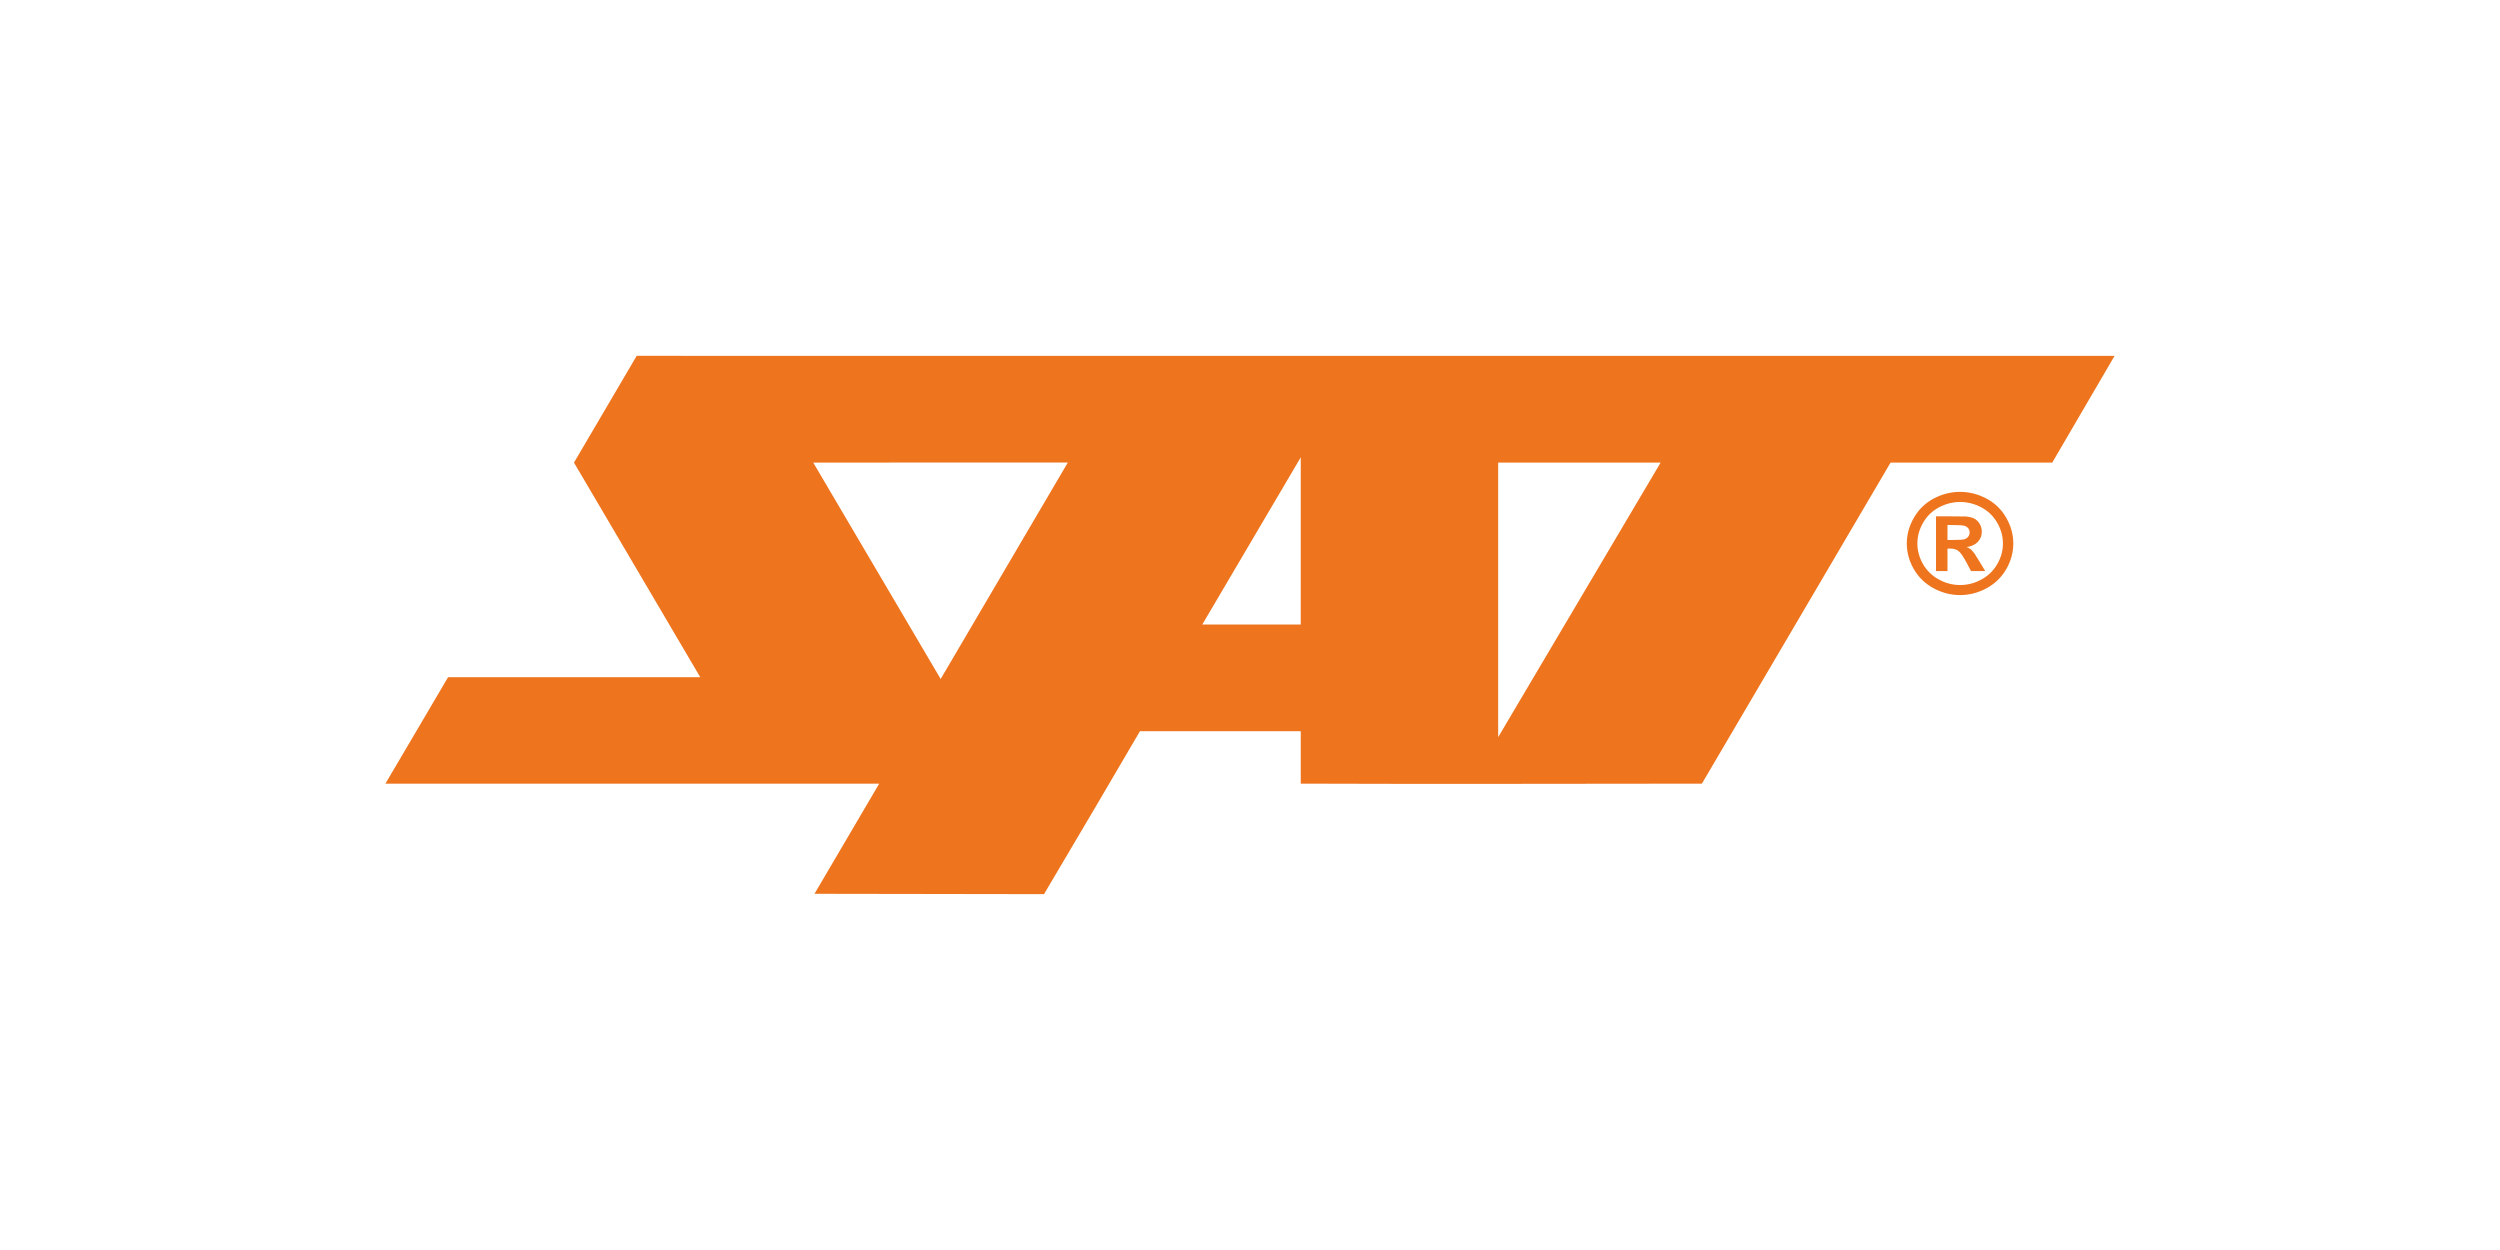
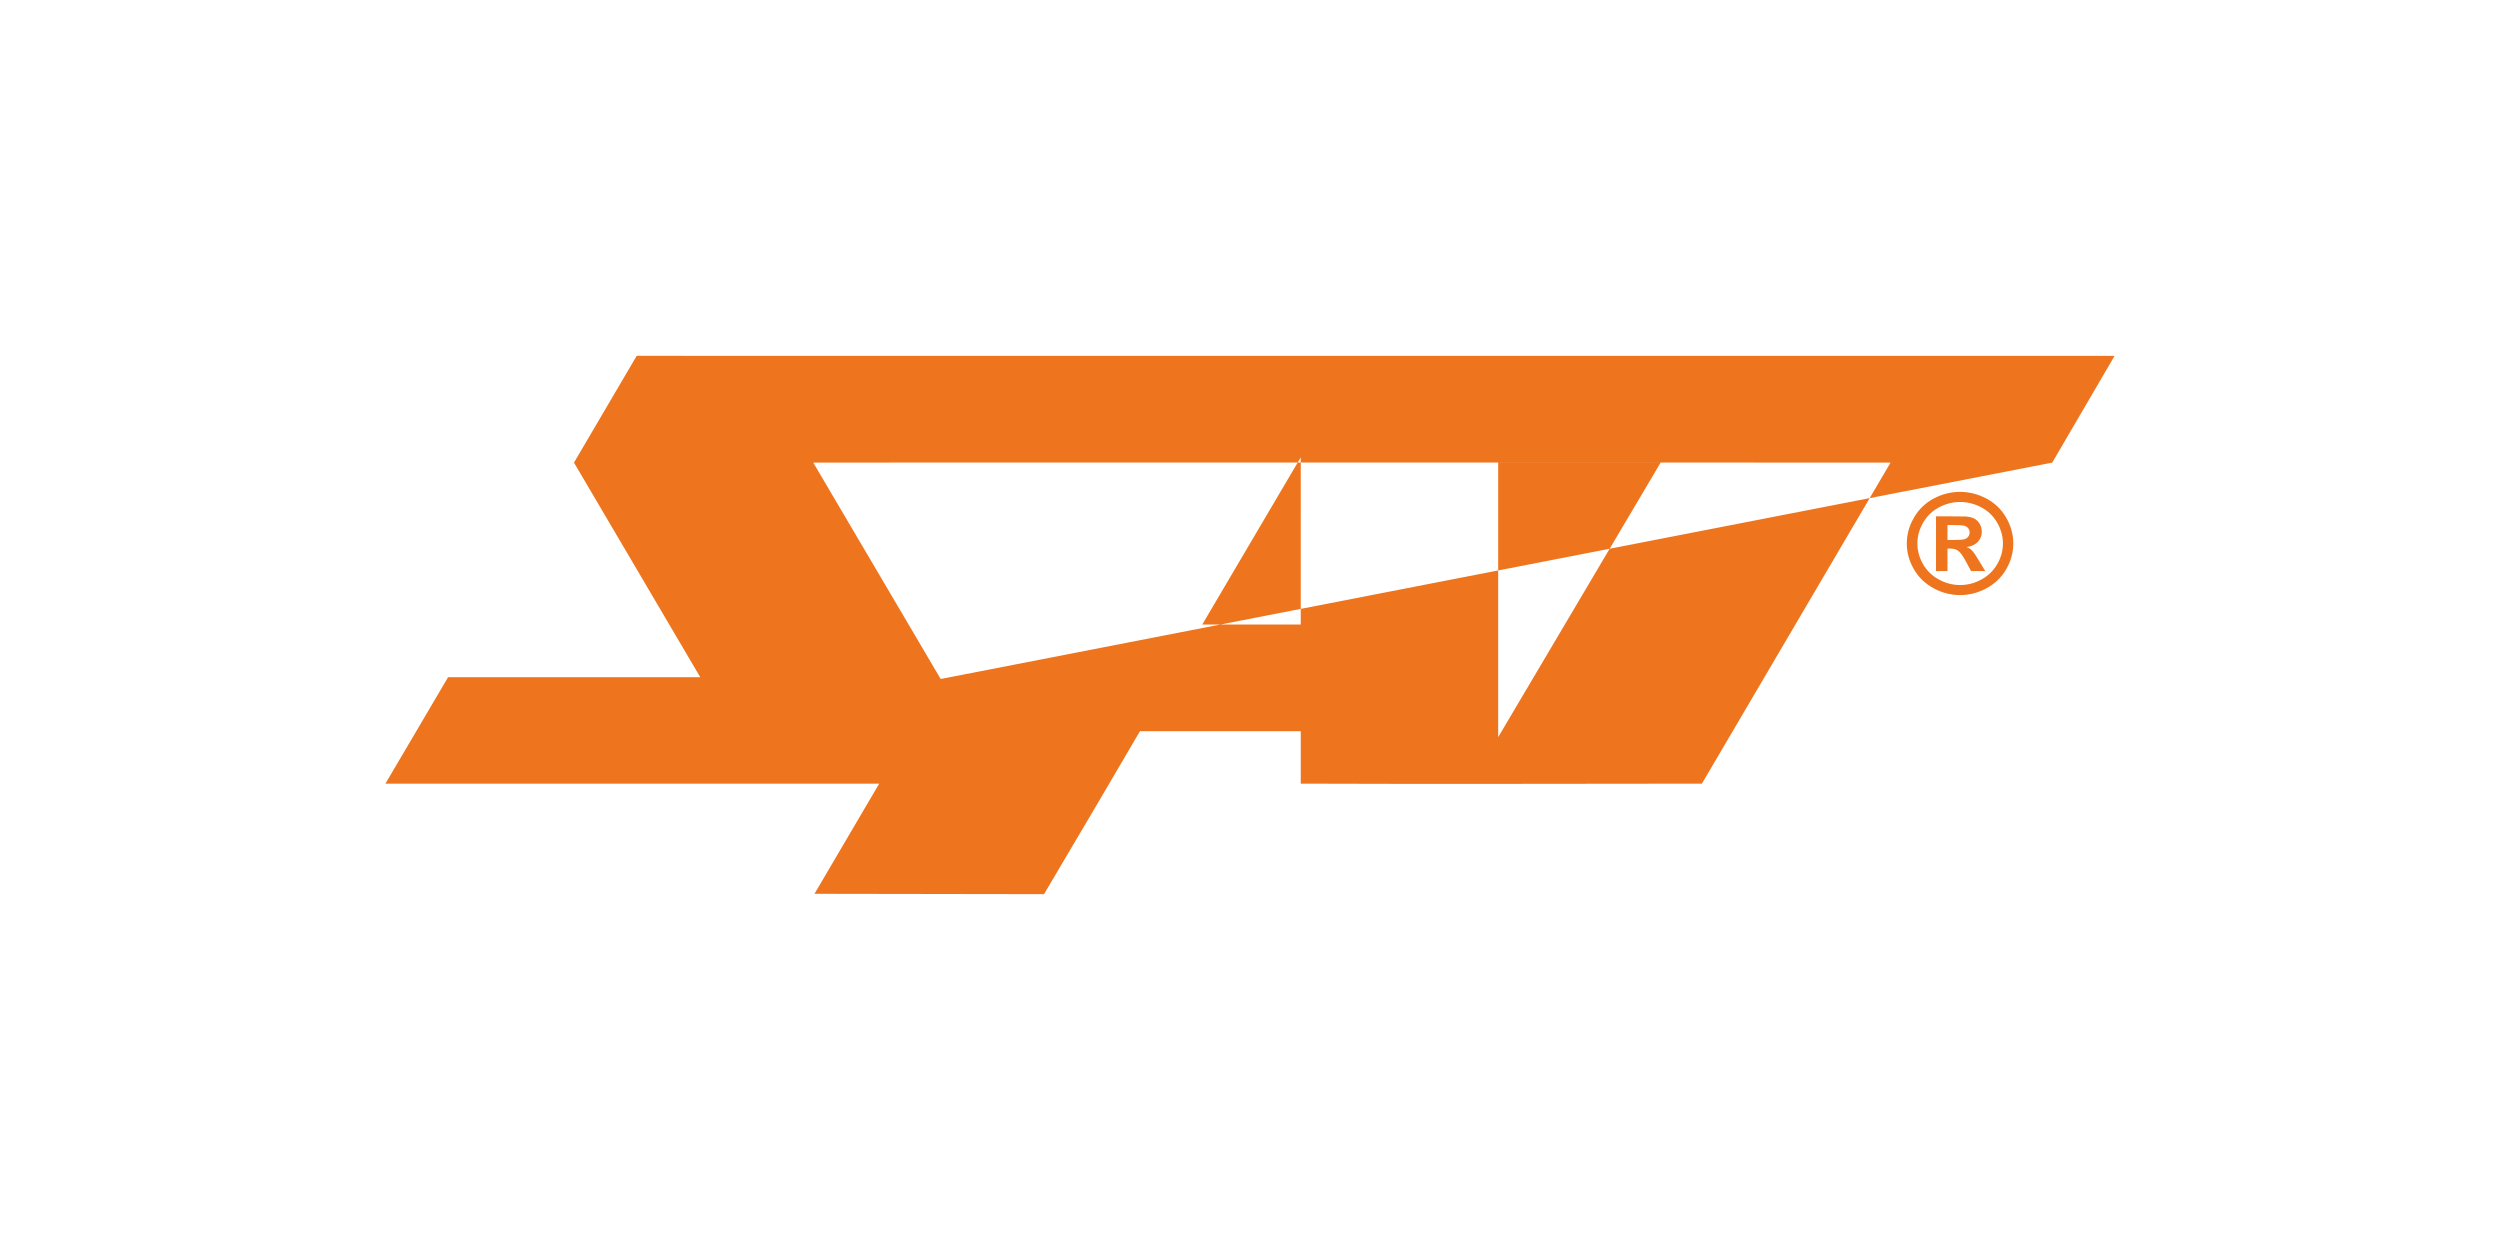
<svg xmlns="http://www.w3.org/2000/svg" width="240" height="120" viewBox="0 0 240 120" fill="none">
-   <path fill-rule="evenodd" clip-rule="evenodd" d="M197.015 44.408H181.495L163.381 75.23C150.495 75.239 137.757 75.276 124.873 75.23V70.193H109.437C106.923 74.493 104.127 79.254 100.225 85.839L78.191 85.805L84.402 75.232L37 75.23L43.015 65.011H67.225L55.102 44.41L61.122 34.16L203 34.164L197.015 44.408ZM90.304 65.183L102.511 44.403L78.07 44.408L90.304 65.183ZM124.871 59.956L124.874 43.901L115.416 59.957L124.871 59.956ZM188.165 47.22C189.042 47.22 189.882 47.432 190.687 47.856C191.493 48.281 192.125 48.89 192.586 49.684C193.046 50.477 193.276 51.307 193.276 52.173C193.276 53.035 193.051 53.858 192.598 54.641C192.147 55.424 191.517 56.034 190.71 56.471C189.902 56.909 189.054 57.127 188.165 57.127C187.274 57.127 186.427 56.907 185.62 56.471C184.813 56.034 184.183 55.424 183.731 54.641C183.278 53.859 183.053 53.035 183.053 52.173C183.053 51.307 183.283 50.477 183.744 49.684C184.205 48.89 184.838 48.282 185.642 47.856C186.448 47.432 187.287 47.22 188.165 47.22ZM188.172 48.19C187.469 48.19 186.794 48.361 186.149 48.701C185.504 49.042 184.995 49.53 184.625 50.169C184.253 50.808 184.069 51.475 184.069 52.173C184.069 52.868 184.25 53.529 184.613 54.159C184.975 54.787 185.482 55.279 186.13 55.633C186.779 55.988 187.46 56.163 188.172 56.163C188.888 56.163 189.57 55.986 190.216 55.633C190.863 55.281 191.37 54.789 191.734 54.159C192.099 53.529 192.282 52.868 192.282 52.173C192.282 51.475 192.096 50.806 191.725 50.169C191.353 49.53 190.844 49.042 190.198 48.701C189.551 48.361 188.875 48.19 188.172 48.19ZM185.857 54.826V49.568H186.958C187.991 49.568 188.569 49.573 188.694 49.582C189.059 49.612 189.342 49.682 189.544 49.791C189.747 49.9 189.916 50.069 190.051 50.295C190.187 50.522 190.254 50.772 190.254 51.048C190.254 51.427 190.126 51.751 189.87 52.02C189.614 52.289 189.255 52.456 188.793 52.521C188.957 52.582 189.085 52.647 189.173 52.718C189.262 52.79 189.385 52.924 189.54 53.123C189.581 53.175 189.715 53.389 189.942 53.764L190.582 54.825H189.221L188.767 53.972C188.46 53.398 188.208 53.037 188.006 52.889C187.806 52.74 187.552 52.665 187.245 52.665H186.958V54.825H185.857V54.826ZM186.958 51.838H187.405C188.042 51.838 188.436 51.814 188.59 51.766C188.743 51.719 188.865 51.635 188.953 51.518C189.042 51.4 189.086 51.264 189.086 51.114C189.086 50.968 189.044 50.837 188.957 50.722C188.87 50.608 188.747 50.527 188.586 50.477C188.426 50.428 188.032 50.402 187.405 50.402H186.958V51.838ZM143.825 70.766L159.42 44.41H143.825V70.766Z" fill="#EE741D" />
+   <path fill-rule="evenodd" clip-rule="evenodd" d="M197.015 44.408H181.495L163.381 75.23C150.495 75.239 137.757 75.276 124.873 75.23V70.193H109.437C106.923 74.493 104.127 79.254 100.225 85.839L78.191 85.805L84.402 75.232L37 75.23L43.015 65.011H67.225L55.102 44.41L61.122 34.16L203 34.164L197.015 44.408ZL102.511 44.403L78.07 44.408L90.304 65.183ZM124.871 59.956L124.874 43.901L115.416 59.957L124.871 59.956ZM188.165 47.22C189.042 47.22 189.882 47.432 190.687 47.856C191.493 48.281 192.125 48.89 192.586 49.684C193.046 50.477 193.276 51.307 193.276 52.173C193.276 53.035 193.051 53.858 192.598 54.641C192.147 55.424 191.517 56.034 190.71 56.471C189.902 56.909 189.054 57.127 188.165 57.127C187.274 57.127 186.427 56.907 185.62 56.471C184.813 56.034 184.183 55.424 183.731 54.641C183.278 53.859 183.053 53.035 183.053 52.173C183.053 51.307 183.283 50.477 183.744 49.684C184.205 48.89 184.838 48.282 185.642 47.856C186.448 47.432 187.287 47.22 188.165 47.22ZM188.172 48.19C187.469 48.19 186.794 48.361 186.149 48.701C185.504 49.042 184.995 49.53 184.625 50.169C184.253 50.808 184.069 51.475 184.069 52.173C184.069 52.868 184.25 53.529 184.613 54.159C184.975 54.787 185.482 55.279 186.13 55.633C186.779 55.988 187.46 56.163 188.172 56.163C188.888 56.163 189.57 55.986 190.216 55.633C190.863 55.281 191.37 54.789 191.734 54.159C192.099 53.529 192.282 52.868 192.282 52.173C192.282 51.475 192.096 50.806 191.725 50.169C191.353 49.53 190.844 49.042 190.198 48.701C189.551 48.361 188.875 48.19 188.172 48.19ZM185.857 54.826V49.568H186.958C187.991 49.568 188.569 49.573 188.694 49.582C189.059 49.612 189.342 49.682 189.544 49.791C189.747 49.9 189.916 50.069 190.051 50.295C190.187 50.522 190.254 50.772 190.254 51.048C190.254 51.427 190.126 51.751 189.87 52.02C189.614 52.289 189.255 52.456 188.793 52.521C188.957 52.582 189.085 52.647 189.173 52.718C189.262 52.79 189.385 52.924 189.54 53.123C189.581 53.175 189.715 53.389 189.942 53.764L190.582 54.825H189.221L188.767 53.972C188.46 53.398 188.208 53.037 188.006 52.889C187.806 52.74 187.552 52.665 187.245 52.665H186.958V54.825H185.857V54.826ZM186.958 51.838H187.405C188.042 51.838 188.436 51.814 188.59 51.766C188.743 51.719 188.865 51.635 188.953 51.518C189.042 51.4 189.086 51.264 189.086 51.114C189.086 50.968 189.044 50.837 188.957 50.722C188.87 50.608 188.747 50.527 188.586 50.477C188.426 50.428 188.032 50.402 187.405 50.402H186.958V51.838ZM143.825 70.766L159.42 44.41H143.825V70.766Z" fill="#EE741D" />
</svg>